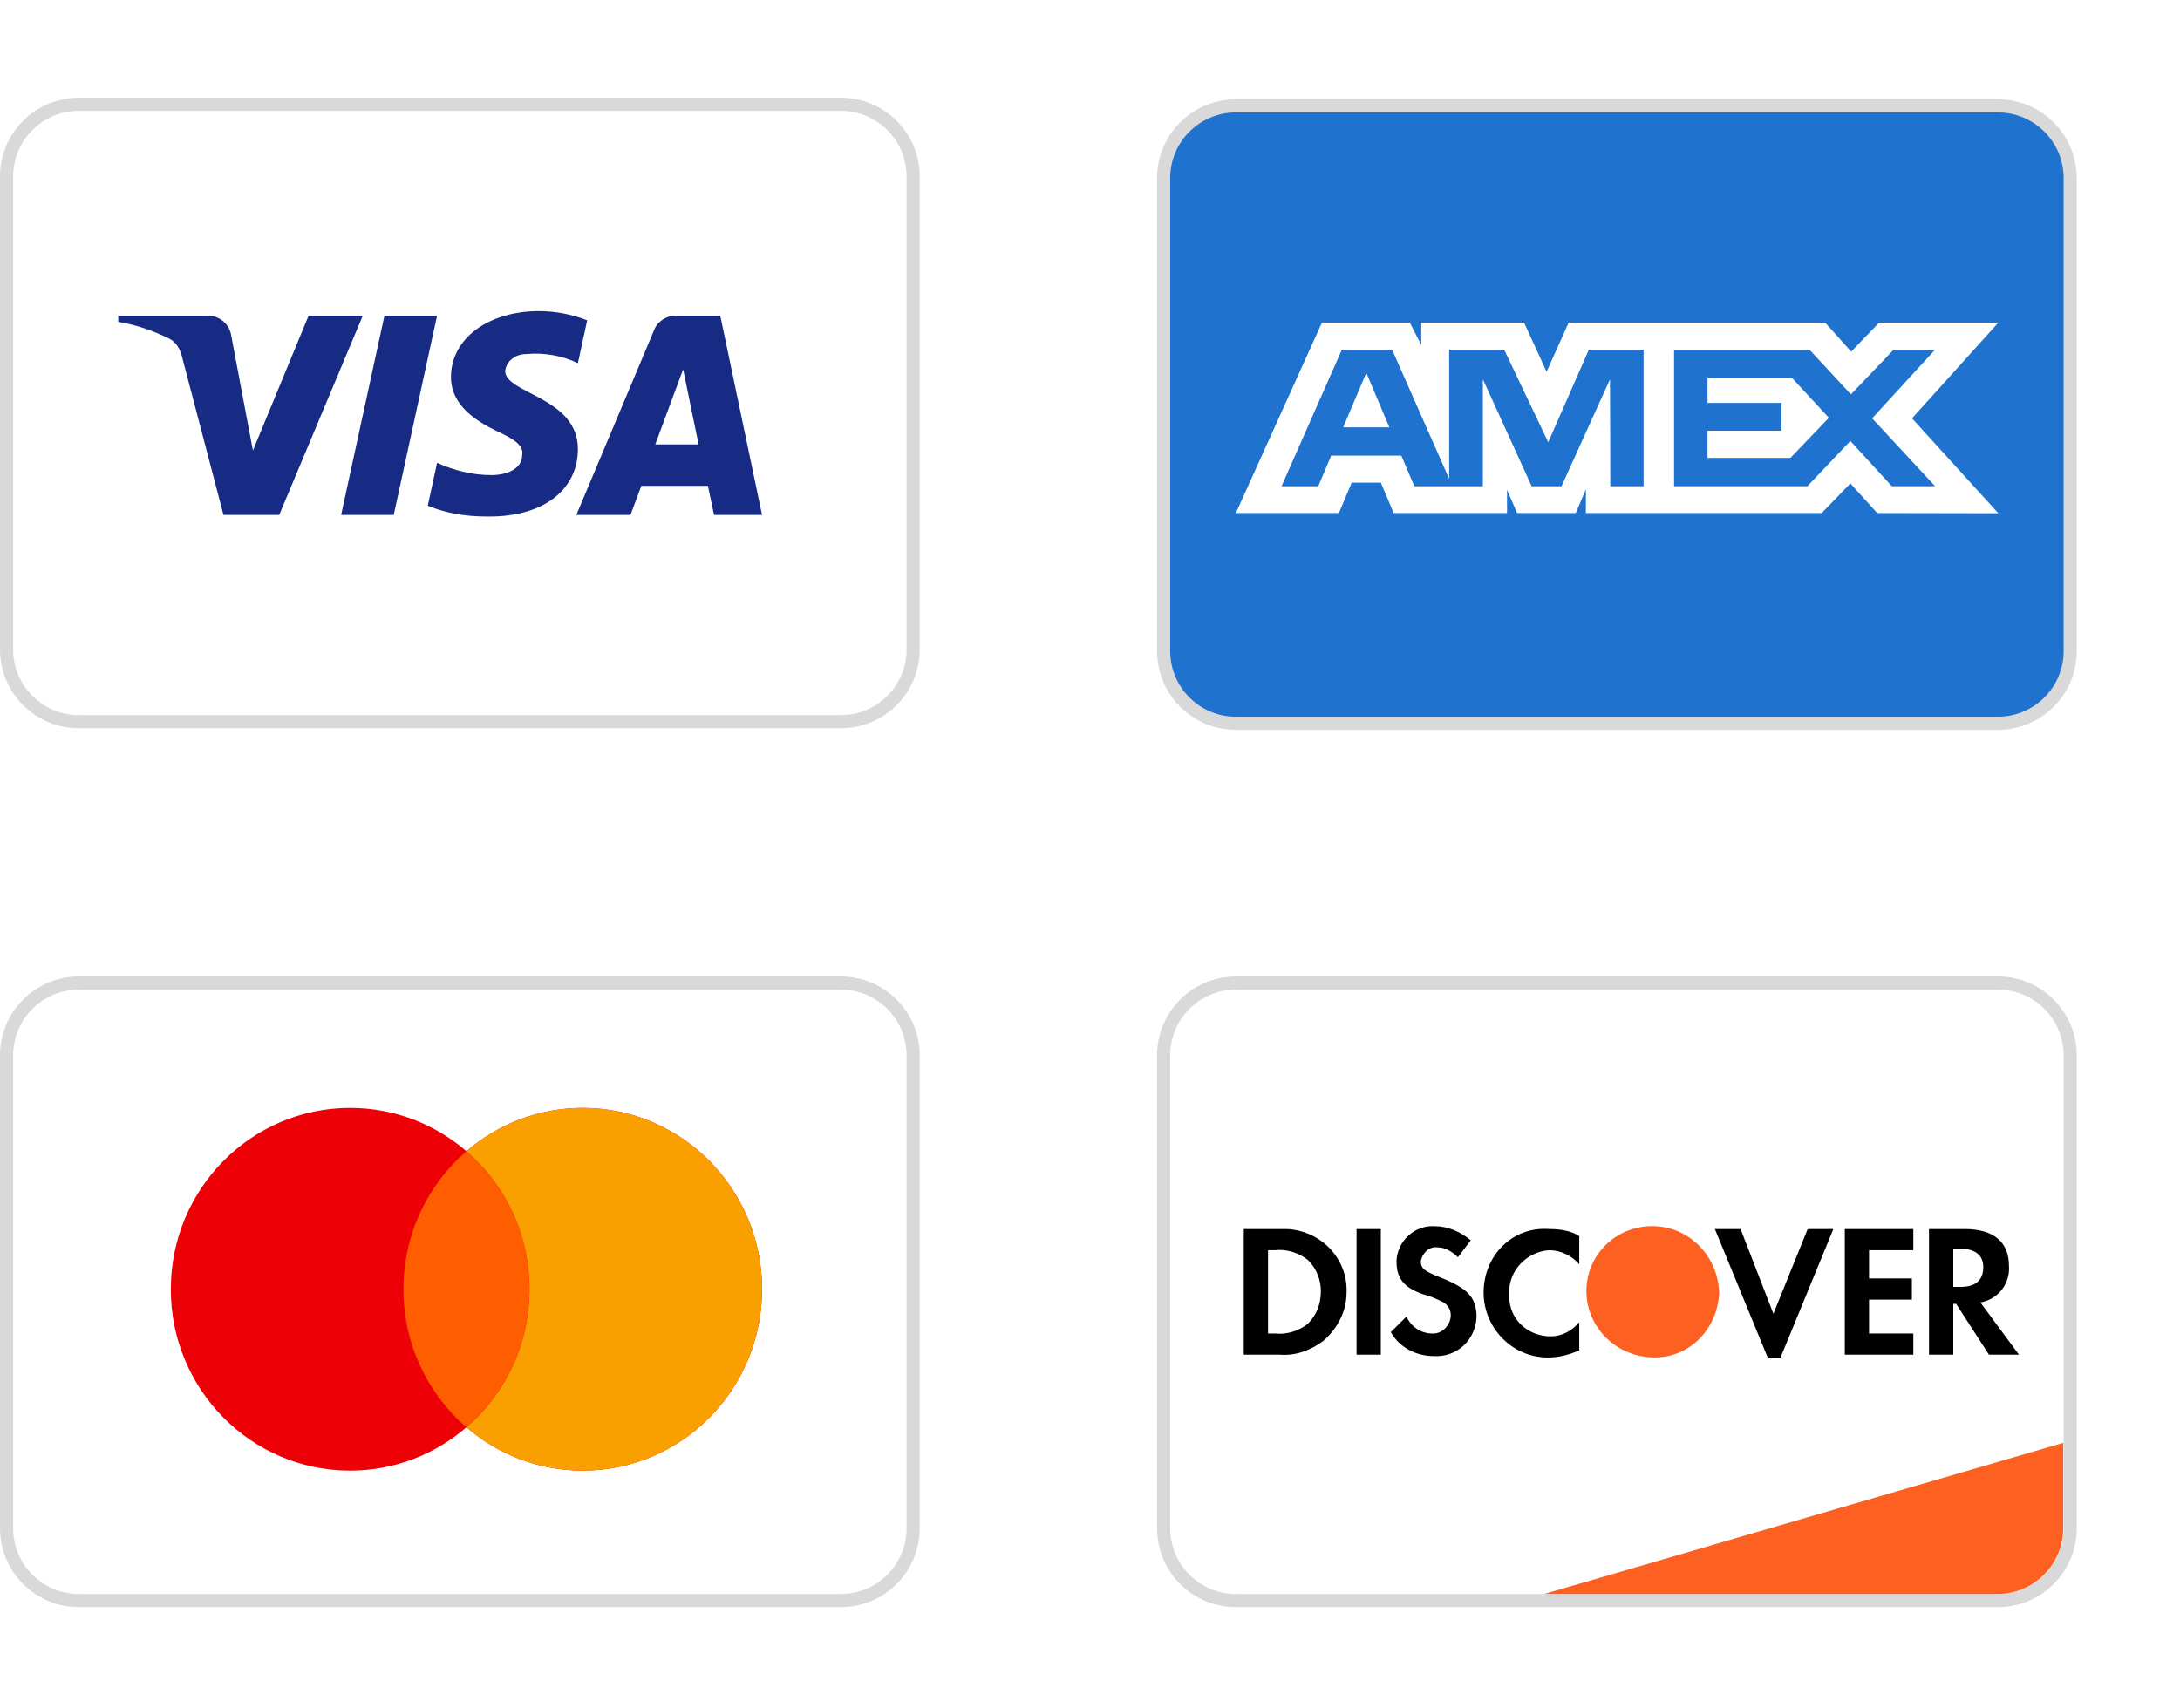
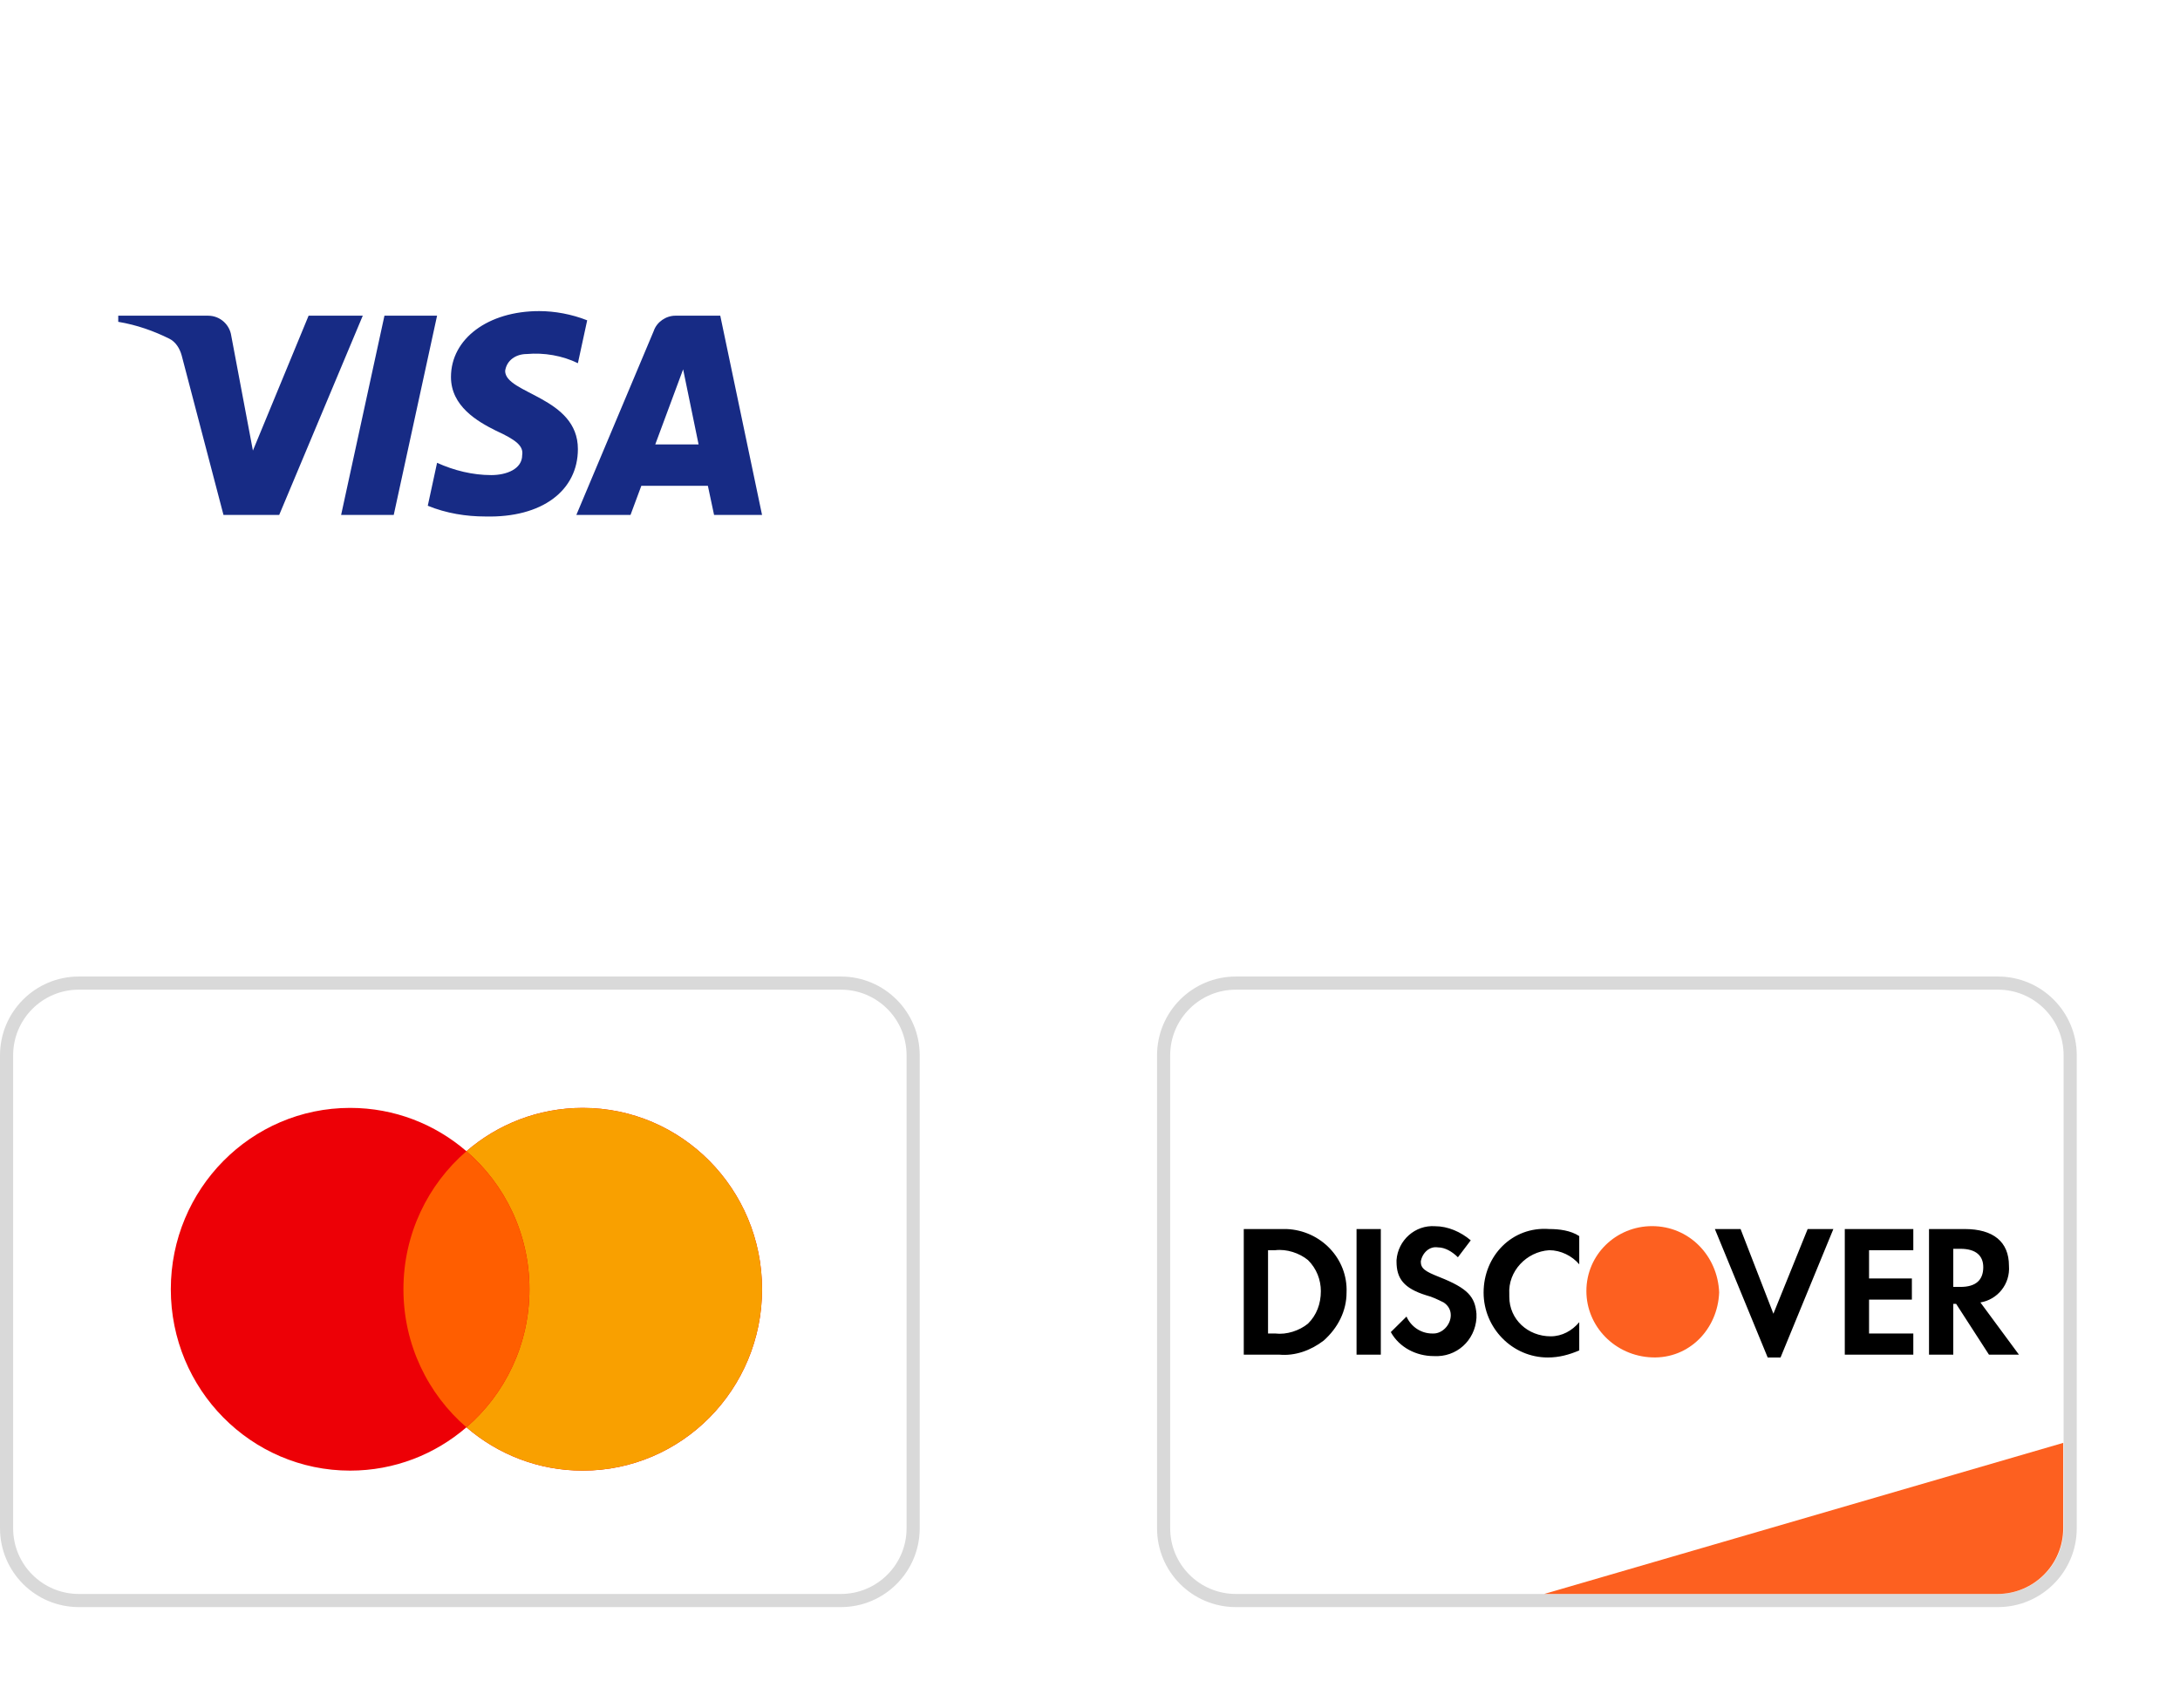
<svg xmlns="http://www.w3.org/2000/svg" width="439" height="344" viewBox="0 0 439 344" fill="none">
  <g filter="url(#filter0_d_6231_215)">
-     <path d="M402.334 21.323H248.876C240.839 21.323 234.324 27.838 234.324 35.875V131.125C234.324 139.162 240.839 145.677 248.876 145.677H402.334C410.371 145.677 416.886 139.162 416.886 131.125V35.875C416.886 27.838 410.371 21.323 402.334 21.323Z" fill="#1F72CD" stroke="#D9D9D9" stroke-width="2.646" />
-     <path fill-rule="evenodd" clip-rule="evenodd" d="M266.203 64.979L248.875 103.327H269.62L272.191 97.212H278.07L280.642 103.327H303.476V98.66L305.51 103.327H317.322L319.356 98.561V103.327H366.845L372.619 97.371L378.026 103.327L402.417 103.376L385.034 84.26L402.417 64.979H378.404L372.783 70.825L367.547 64.979H315.885L311.449 74.877L306.909 64.979H286.208V69.487L283.905 64.979H266.203ZM337.118 70.425H364.388L372.729 79.434L381.338 70.425H389.679L377.006 84.254L389.679 97.925H380.96L372.619 88.811L363.966 97.925H337.118V70.425ZM343.852 81.145V76.122V76.117H360.868L368.293 84.151L360.539 92.228H343.852V86.744H358.729V81.145H343.852ZM270.217 70.425H280.329L291.823 96.428V70.425H302.9L311.778 89.069L319.96 70.425H330.982V97.941H324.275L324.221 76.379L314.443 97.941H308.444L298.612 76.379V97.941H284.815L282.199 91.772H268.068L265.458 97.936H258.065L270.217 70.425ZM270.481 86.069L275.137 75.08L279.787 86.069H270.481Z" fill="white" />
-   </g>
+     </g>
  <g filter="url(#filter1_d_6231_215)">
    <path d="M402.334 198H248.876C240.839 198 234.324 204.515 234.324 212.552V307.802C234.324 315.839 240.839 322.354 248.876 322.354H402.334C410.371 322.354 416.886 315.839 416.886 307.802V212.552C416.886 204.515 410.371 198 402.334 198Z" fill="white" stroke="#D9D9D9" stroke-width="2.646" />
    <path d="M310.969 321.031L415.479 290.604V307.802C415.479 315.108 409.556 321.031 402.25 321.031H310.969Z" fill="#FD6020" />
    <path fill-rule="evenodd" clip-rule="evenodd" d="M395.644 247.534C401.394 247.534 404.556 250.093 404.556 254.926C404.844 258.622 402.256 261.75 398.806 262.318L406.569 272.837H400.531L393.919 262.602H393.344V272.837H388.457V247.534H395.644ZM393.344 259.191H394.782C397.944 259.191 399.382 257.769 399.382 255.211C399.382 252.936 397.944 251.515 394.782 251.515H393.344V259.191ZM371.496 272.837H385.295V268.573H376.383V261.75H385.007V257.485H376.383V251.799H385.295V247.534H371.496V272.837ZM357.121 264.593L350.509 247.534H345.334L355.971 273.406H358.559L369.196 247.534H364.021L357.121 264.593ZM298.762 260.328C298.762 267.436 304.512 273.406 311.699 273.406C313.999 273.406 316.011 272.838 318.023 271.985V266.299C316.586 268.004 314.574 269.142 312.274 269.142C307.674 269.142 303.937 265.73 303.937 261.181V260.613C303.649 256.064 307.387 252.083 311.987 251.799C314.286 251.799 316.586 252.936 318.023 254.642V248.956C316.298 247.819 313.999 247.534 311.987 247.534C304.512 246.966 298.762 252.936 298.762 260.328ZM289.85 257.201C286.975 256.064 286.113 255.495 286.113 254.073C286.4 252.368 287.838 250.946 289.563 251.23C291 251.23 292.438 252.083 293.588 253.221L296.175 249.809C294.162 248.103 291.575 246.966 288.988 246.966C284.963 246.681 281.513 249.809 281.226 253.789V254.073C281.226 257.485 282.663 259.475 287.263 260.897C288.413 261.181 289.563 261.75 290.713 262.318C291.575 262.887 292.15 263.74 292.15 264.877C292.15 266.867 290.425 268.573 288.7 268.573H288.413C286.113 268.573 284.101 267.151 283.238 265.161L280.076 268.289C281.801 271.416 285.25 273.122 288.7 273.122C293.3 273.406 297.037 269.995 297.325 265.446V264.593C297.037 261.181 295.6 259.475 289.85 257.201ZM273.176 272.837H278.063V247.534H273.176V272.837ZM250.465 247.534H257.652H259.089C265.989 247.819 271.451 253.505 271.164 260.328C271.164 264.024 269.439 267.436 266.564 269.994C263.977 271.985 260.814 273.122 257.652 272.837H250.465V247.534ZM256.79 268.573C259.089 268.857 261.677 268.004 263.402 266.583C265.127 264.877 265.989 262.603 265.989 260.044C265.989 257.769 265.127 255.495 263.402 253.789C261.677 252.368 259.089 251.515 256.79 251.799H255.352V268.573H256.79Z" fill="black" />
    <path fill-rule="evenodd" clip-rule="evenodd" d="M332.685 246.948C325.498 246.948 319.461 252.634 319.461 260.026C319.461 267.134 325.211 273.104 332.685 273.388C340.16 273.672 345.909 267.702 346.197 260.31C345.909 252.918 340.16 246.948 332.685 246.948Z" fill="#FD6020" />
  </g>
  <path d="M169.334 198H15.876C7.839 198 1.324 204.515 1.324 212.552V307.802C1.324 315.839 7.839 322.354 15.876 322.354H169.334C177.371 322.354 183.886 315.839 183.886 307.802V212.552C183.886 204.515 177.371 198 169.334 198Z" fill="white" stroke="#D9D9D9" stroke-width="2.646" />
  <path fill-rule="evenodd" clip-rule="evenodd" d="M93.93 287.466C87.625 292.907 79.445 296.192 70.507 296.192C50.565 296.192 34.398 279.838 34.398 259.664C34.398 239.49 50.565 223.135 70.507 223.135C79.445 223.135 87.625 226.42 93.93 231.861C100.235 226.42 108.415 223.135 117.352 223.135C137.295 223.135 153.461 239.49 153.461 259.664C153.461 279.838 137.295 296.192 117.352 296.192C108.415 296.192 100.235 292.907 93.93 287.466Z" fill="#ED0006" />
  <path fill-rule="evenodd" clip-rule="evenodd" d="M93.93 287.466C101.694 280.766 106.617 270.796 106.617 259.664C106.617 248.531 101.694 238.561 93.93 231.861C100.235 226.42 108.415 223.135 117.352 223.135C137.295 223.135 153.461 239.49 153.461 259.664C153.461 279.838 137.295 296.192 117.352 296.192C108.415 296.192 100.235 292.907 93.93 287.466Z" fill="#F9A000" />
  <path fill-rule="evenodd" clip-rule="evenodd" d="M93.929 287.466C101.693 280.766 106.616 270.796 106.616 259.664C106.616 248.531 101.693 238.562 93.929 231.862C86.165 238.562 81.242 248.531 81.242 259.664C81.242 270.796 86.165 280.766 93.929 287.466Z" fill="#FF5E00" />
-   <path d="M169.334 21H15.876C7.839 21 1.324 27.515 1.324 35.552V130.802C1.324 138.839 7.839 145.354 15.876 145.354H169.334C177.371 145.354 183.886 138.839 183.886 130.802V35.552C183.886 27.515 177.371 21 169.334 21Z" fill="white" stroke="#D9D9D9" stroke-width="2.646" />
  <path fill-rule="evenodd" clip-rule="evenodd" d="M56.225 103.71H45.005L36.592 71.612C36.192 70.135 35.344 68.83 34.097 68.215C30.984 66.669 27.554 65.438 23.812 64.818V63.582H41.887C44.382 63.582 46.253 65.438 46.564 67.594L50.93 90.748L62.144 63.582H73.053L56.225 103.71ZM79.289 103.71H68.693L77.418 63.582H88.015L79.289 103.71ZM101.724 74.699C102.035 72.537 103.906 71.302 106.089 71.302C109.519 70.991 113.256 71.612 116.374 73.153L118.245 64.513C115.126 63.277 111.696 62.656 108.584 62.656C98.299 62.656 90.815 68.215 90.815 75.929C90.815 81.798 96.116 84.879 99.858 86.736C103.906 88.587 105.466 89.822 105.154 91.674C105.154 94.45 102.035 95.686 98.923 95.686C95.181 95.686 91.439 94.76 88.015 93.214L86.144 101.859C89.885 103.4 93.934 104.021 97.675 104.021C109.207 104.326 116.374 98.772 116.374 90.438C116.374 79.941 101.724 79.326 101.724 74.699ZM153.458 103.71L145.045 63.582H136.007C134.136 63.582 132.266 64.818 131.642 66.669L116.062 103.71H126.97L129.147 97.847H142.55L143.797 103.71H153.458ZM137.566 74.388L140.679 89.512H131.954L137.566 74.388Z" fill="#172B85" />
  <defs>
    <filter id="filter0_d_6231_215" x="213" y="-7.62939e-06" width="225.211" height="167" filterUnits="userSpaceOnUse" color-interpolation-filters="sRGB">
      <feFlood flood-opacity="0" result="BackgroundImageFix" />
      <feColorMatrix in="SourceAlpha" type="matrix" values="0 0 0 0 0 0 0 0 0 0 0 0 0 0 0 0 0 0 127 0" result="hardAlpha" />
      <feOffset />
      <feGaussianBlur stdDeviation="10" />
      <feComposite in2="hardAlpha" operator="out" />
      <feColorMatrix type="matrix" values="0 0 0 0 0 0 0 0 0 0 0 0 0 0 0 0 0 0 0.07 0" />
      <feBlend mode="normal" in2="BackgroundImageFix" result="effect1_dropShadow_6231_215" />
      <feBlend mode="normal" in="SourceGraphic" in2="effect1_dropShadow_6231_215" result="shape" />
    </filter>
    <filter id="filter1_d_6231_215" x="213" y="176.677" width="225.211" height="167" filterUnits="userSpaceOnUse" color-interpolation-filters="sRGB">
      <feFlood flood-opacity="0" result="BackgroundImageFix" />
      <feColorMatrix in="SourceAlpha" type="matrix" values="0 0 0 0 0 0 0 0 0 0 0 0 0 0 0 0 0 0 127 0" result="hardAlpha" />
      <feOffset />
      <feGaussianBlur stdDeviation="10" />
      <feComposite in2="hardAlpha" operator="out" />
      <feColorMatrix type="matrix" values="0 0 0 0 0 0 0 0 0 0 0 0 0 0 0 0 0 0 0.07 0" />
      <feBlend mode="normal" in2="BackgroundImageFix" result="effect1_dropShadow_6231_215" />
      <feBlend mode="normal" in="SourceGraphic" in2="effect1_dropShadow_6231_215" result="shape" />
    </filter>
  </defs>
</svg>